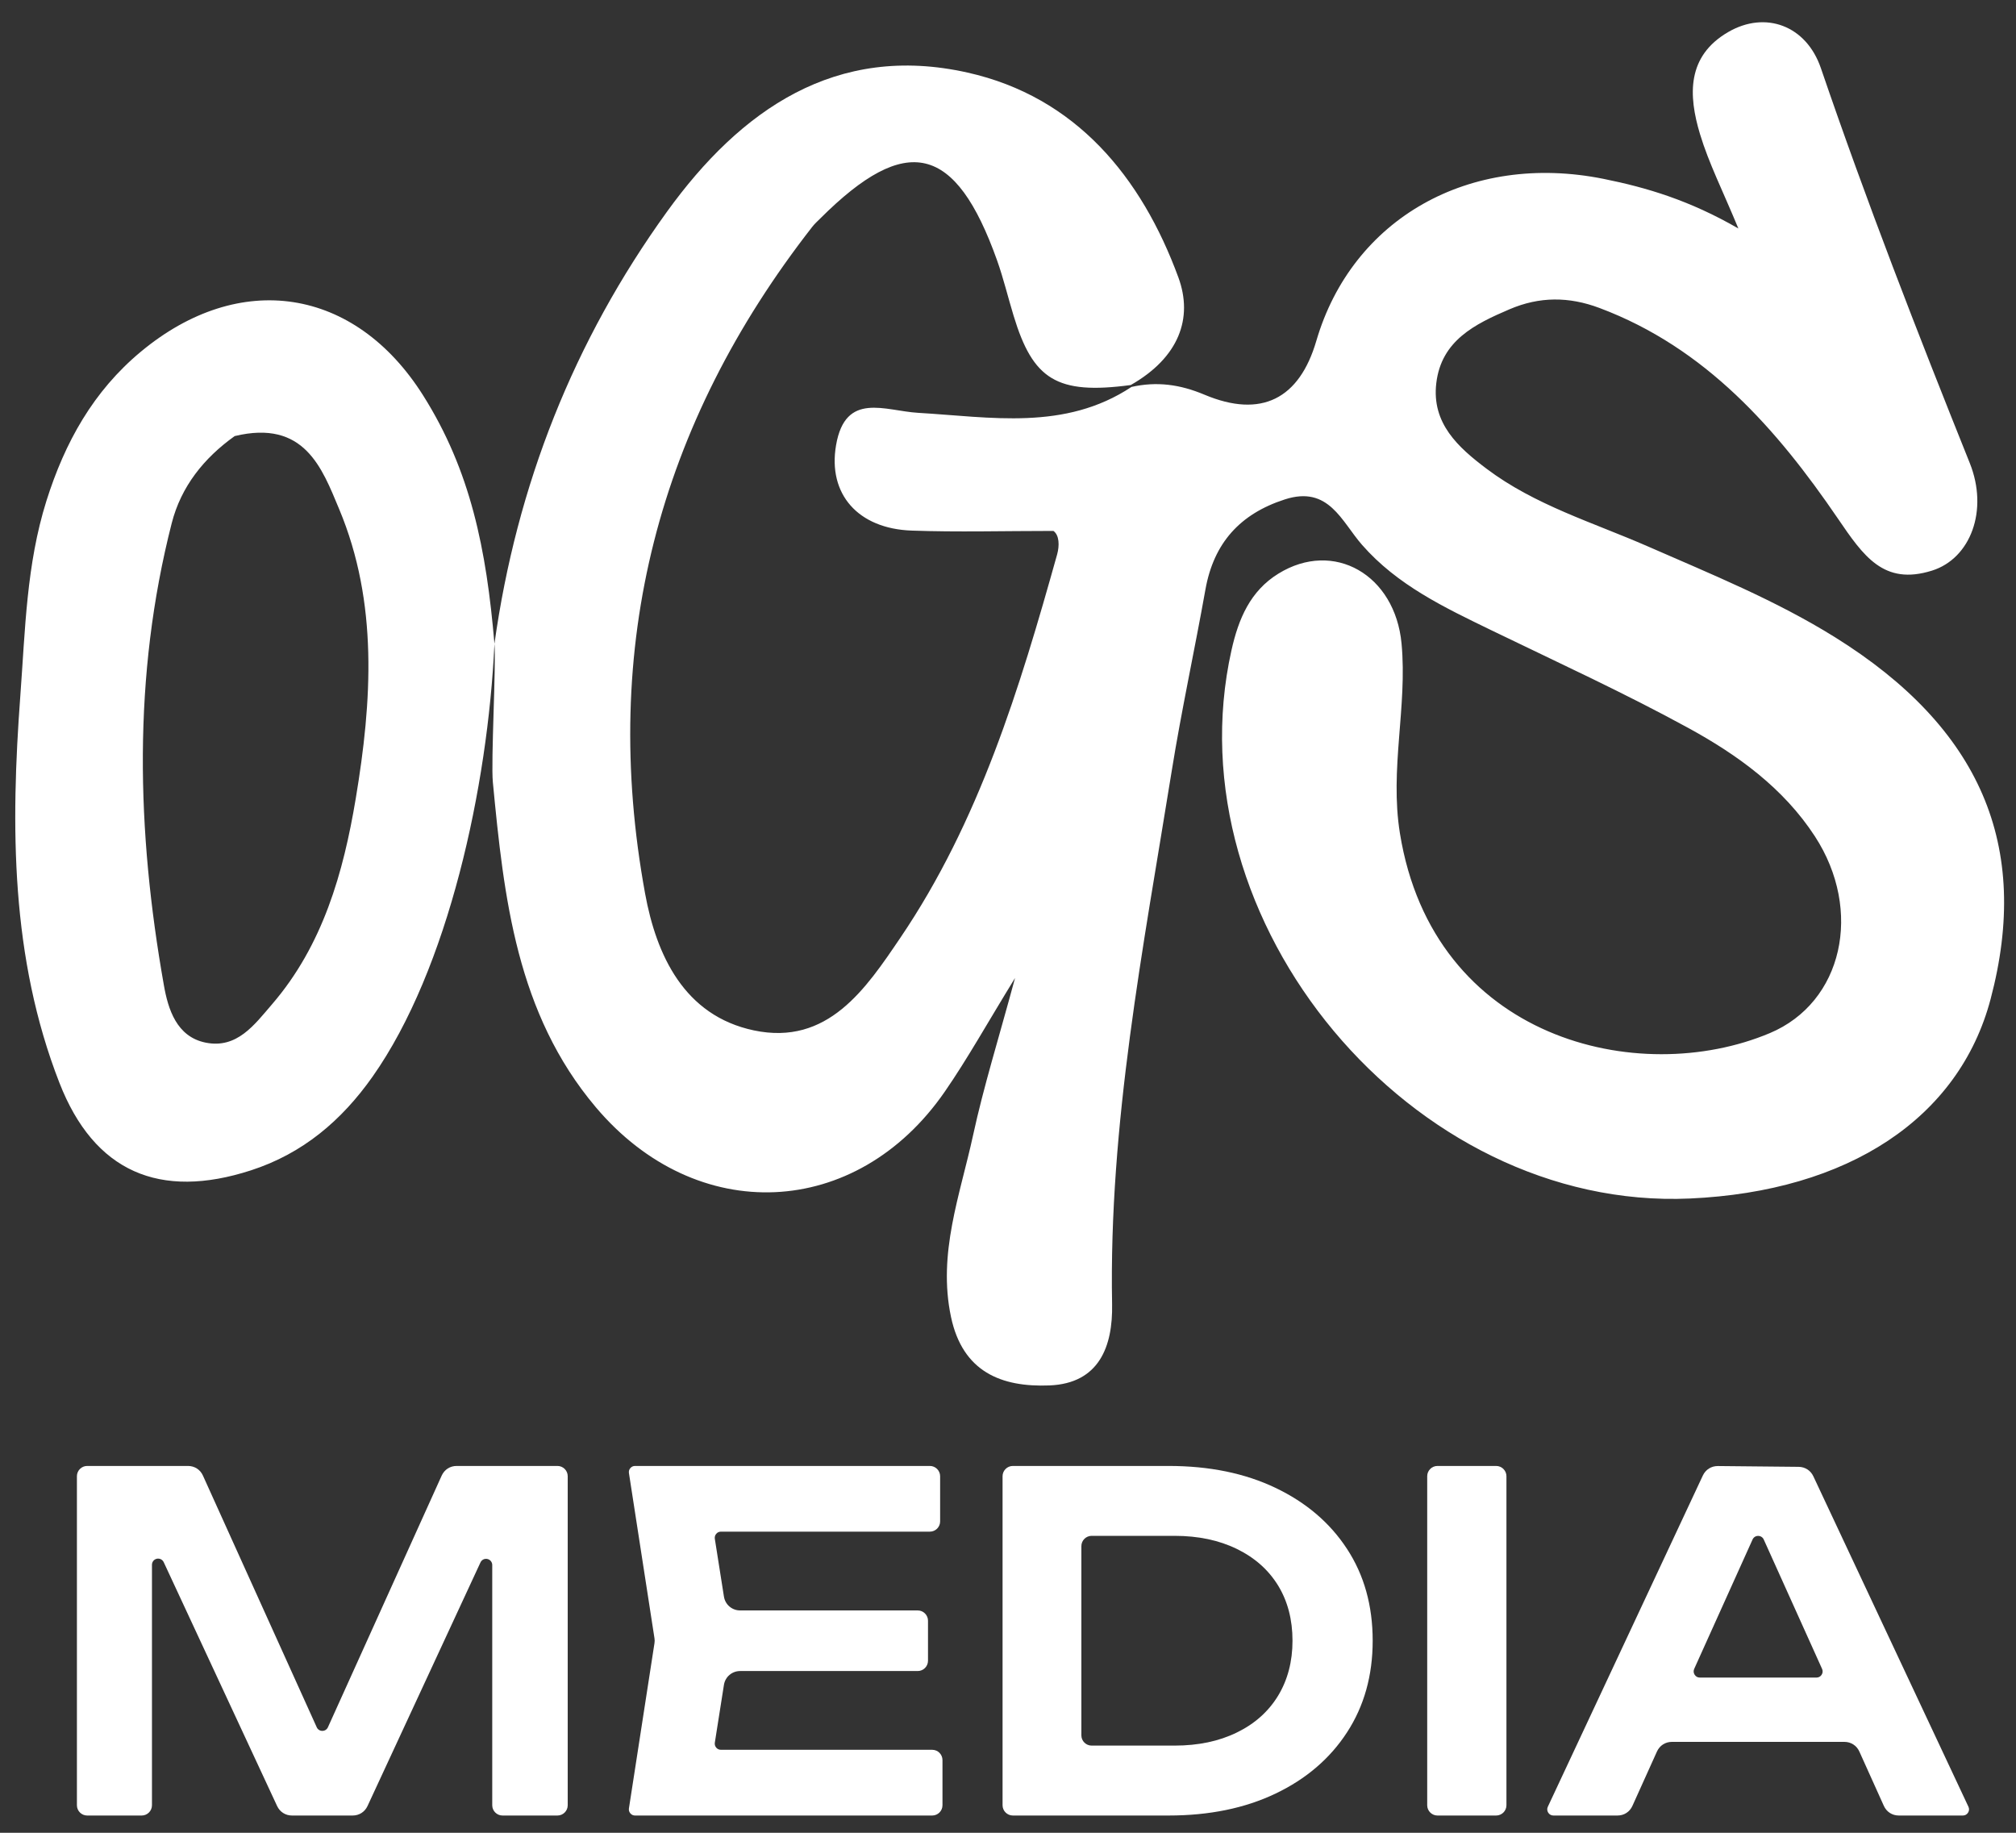
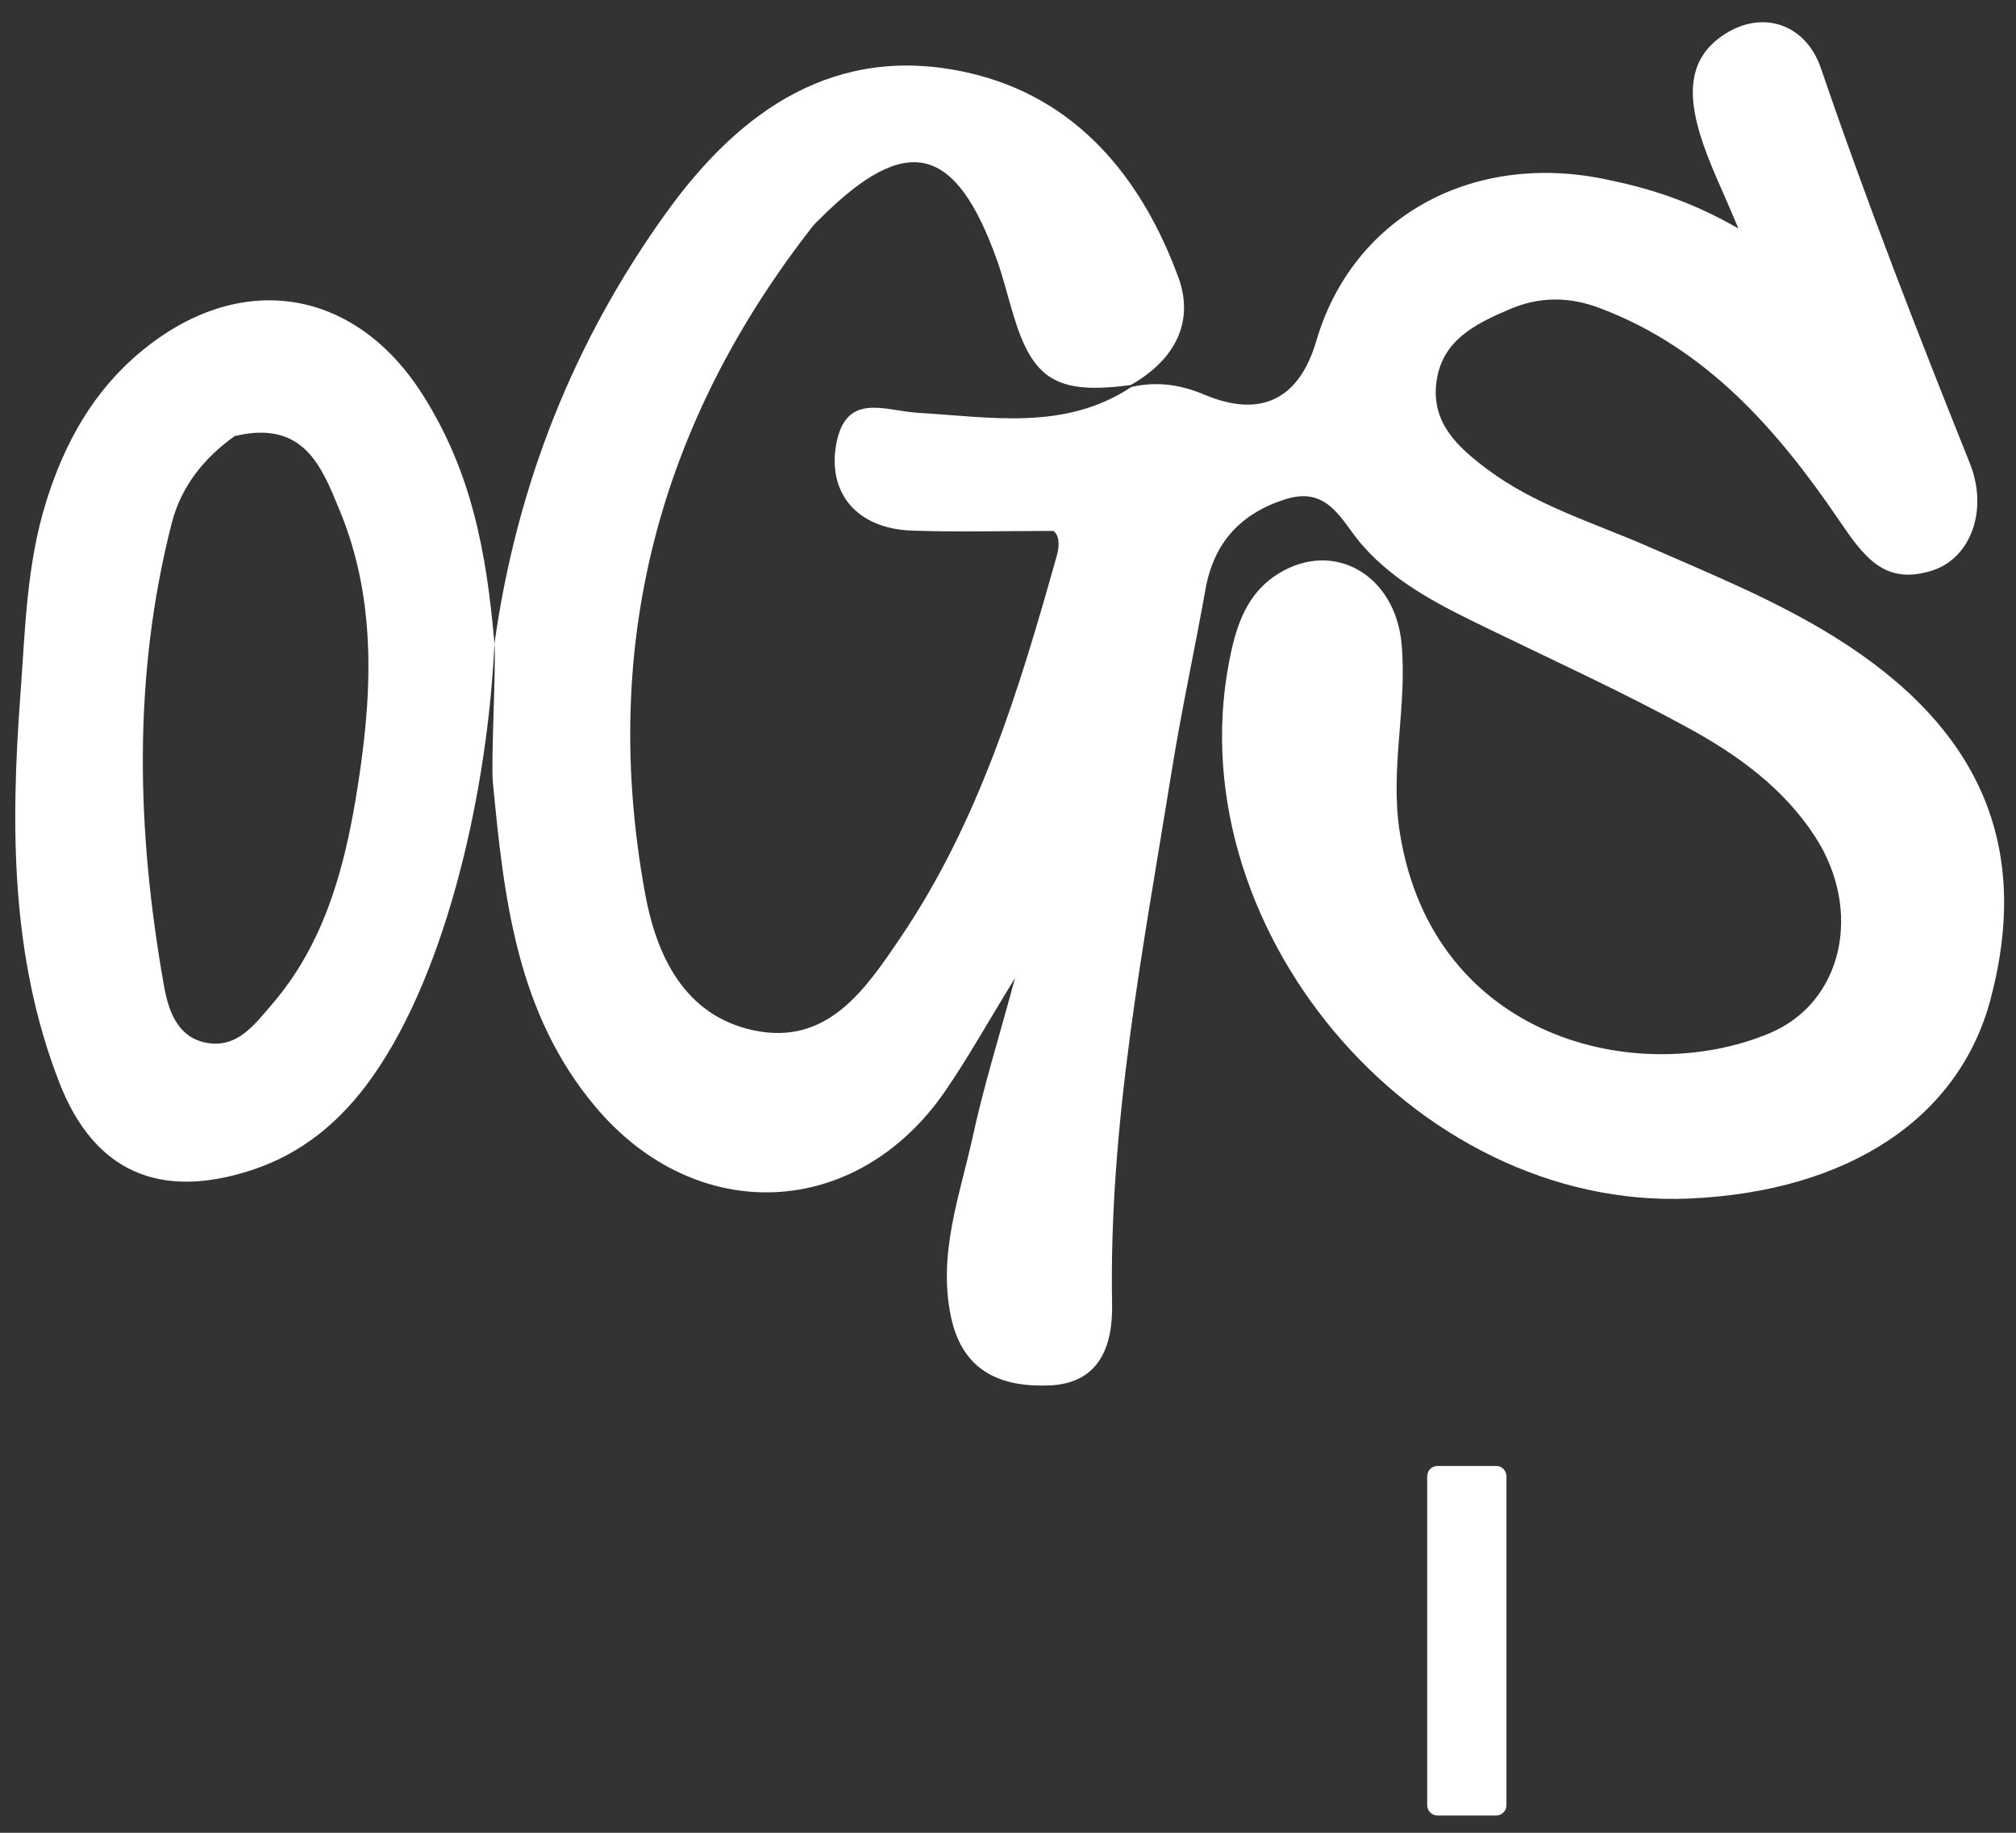
<svg xmlns="http://www.w3.org/2000/svg" width="66" height="60" viewBox="0 0 66 60" fill="none">
  <rect x="0" y="0" width="66" height="60" fill="#333333" stroke="none" />
  <path d="M37.043 12.667C37.869 12.482 38.625 12.582 39.432 12.921C41.293 13.704 42.539 13.058 43.094 11.159C44.266 7.156 48.112 4.973 52.499 5.856C53.923 6.143 55.315 6.56 56.911 7.48C56.403 6.25 55.943 5.345 55.654 4.387C55.272 3.119 55.217 1.839 56.58 1.048C57.792 0.345 59.133 0.828 59.613 2.233C61.103 6.593 62.77 10.883 64.486 15.158C65.107 16.706 64.514 18.285 63.248 18.681C61.668 19.175 61.009 18.207 60.165 16.97C58.175 14.053 55.844 11.387 52.363 10.082C51.36 9.705 50.395 9.706 49.416 10.126C48.285 10.61 47.185 11.148 47.021 12.547C46.867 13.861 47.739 14.645 48.663 15.342C50.249 16.538 52.151 17.102 53.941 17.885C56.025 18.798 58.134 19.652 60.074 20.861C64.835 23.828 66.499 27.687 65.168 32.709C64.137 36.604 60.518 39.003 55.322 39.236C46.227 39.643 38.327 30.182 40.317 21.284C40.547 20.256 40.932 19.346 41.853 18.779C43.667 17.66 45.673 18.817 45.884 21.068C46.078 23.139 45.49 25.171 45.831 27.282C46.922 34.033 53.641 35.629 57.939 33.822C60.331 32.817 61 29.811 59.415 27.377C58.387 25.799 56.885 24.713 55.277 23.834C53.173 22.683 50.987 21.681 48.827 20.634C47.289 19.887 45.747 19.159 44.59 17.836C43.916 17.067 43.499 15.885 42.064 16.349C40.595 16.823 39.736 17.778 39.464 19.297C39.11 21.282 38.679 23.255 38.359 25.245C37.428 31.03 36.297 36.793 36.408 42.698C36.434 44.069 35.99 45.29 34.356 45.355C32.788 45.417 31.516 44.917 31.134 43.113C30.693 41.034 31.432 39.12 31.856 37.167C32.202 35.572 32.692 34.01 33.231 32.016C32.317 33.502 31.677 34.658 30.929 35.74C28.037 39.925 22.806 40.154 19.507 36.249C16.909 33.174 16.497 29.391 16.135 25.606C16.069 24.919 16.246 21.775 16.187 21.075C15.973 25.746 14.676 31.732 12.194 35.251C11.18 36.688 9.907 37.766 8.215 38.314C5.227 39.282 3.083 38.364 1.946 35.45C0.347 31.352 0.347 27.049 0.667 22.755C0.825 20.628 0.865 18.476 1.52 16.397C2.124 14.48 3.055 12.806 4.613 11.512C7.844 8.826 11.617 9.401 13.852 12.944C15.407 15.409 15.924 17.978 16.187 21.075C16.914 15.88 18.785 11.158 21.834 6.933C24.243 3.595 27.368 1.41 31.676 2.376C35.216 3.17 37.368 5.788 38.578 9.082C39.068 10.416 38.596 11.707 37.018 12.605C34.59 12.931 33.815 12.42 33.183 10.335C32.999 9.732 32.853 9.116 32.642 8.523C31.284 4.716 29.675 4.337 26.856 7.15C26.767 7.239 26.671 7.324 26.594 7.423C21.544 13.893 19.642 21.178 21.119 29.251C21.486 31.263 22.396 33.25 24.679 33.732C27.102 34.244 28.347 32.365 29.474 30.703C32.058 26.89 33.382 22.534 34.608 18.152C34.689 17.861 34.681 17.519 34.487 17.381C32.861 17.381 31.351 17.424 29.845 17.37C28.092 17.308 27.095 16.177 27.371 14.574C27.676 12.803 28.977 13.453 30.06 13.515C32.435 13.654 34.858 14.112 37.043 12.667ZM7.683 14.276C6.675 14.996 5.929 15.927 5.622 17.127C4.339 22.147 4.47 27.204 5.366 32.258C5.502 33.027 5.776 33.941 6.734 34.133C7.76 34.339 8.329 33.547 8.902 32.882C10.571 30.947 11.242 28.565 11.646 26.145C12.177 22.966 12.388 19.733 11.103 16.665C10.543 15.326 9.968 13.725 7.683 14.276Z" fill="white" />
-   <path d="M59.366 48.33L64.443 59.148C64.473 59.212 64.469 59.282 64.43 59.342C64.392 59.401 64.331 59.435 64.26 59.435H62.164C61.947 59.435 61.762 59.315 61.673 59.118L60.872 57.341C60.783 57.144 60.598 57.024 60.381 57.024H54.735C54.519 57.024 54.334 57.144 54.245 57.341L53.443 59.118C53.355 59.315 53.17 59.435 52.953 59.435H50.856C50.785 59.435 50.724 59.401 50.686 59.342C50.648 59.282 50.643 59.212 50.673 59.148L55.748 48.304C55.84 48.109 56.026 47.992 56.241 47.994L58.883 48.02C59.095 48.022 59.276 48.138 59.366 48.33ZM59.651 54.634L57.742 50.4C57.709 50.326 57.639 50.281 57.558 50.281C57.477 50.281 57.408 50.326 57.375 50.4L55.465 54.634C55.436 54.699 55.442 54.767 55.479 54.826C55.518 54.886 55.578 54.919 55.649 54.919H59.468C59.539 54.919 59.599 54.886 59.637 54.826C59.675 54.767 59.681 54.699 59.651 54.634Z" fill="white" />
  <path d="M47.06 47.991H48.981C49.166 47.991 49.318 48.142 49.318 48.327V59.099C49.318 59.284 49.166 59.435 48.981 59.435H47.06C46.875 59.435 46.724 59.284 46.724 59.099V48.327C46.724 48.142 46.875 47.991 47.06 47.991Z" fill="white" />
-   <path d="M38.256 47.991C39.588 47.991 40.755 48.229 41.757 48.708C42.759 49.186 43.541 49.852 44.099 50.707C44.659 51.562 44.939 52.563 44.939 53.712C44.939 54.852 44.659 55.852 44.099 56.712C43.541 57.571 42.759 58.24 41.757 58.718C40.755 59.196 39.588 59.435 38.256 59.435H33.159C32.974 59.435 32.822 59.284 32.822 59.099V48.327C32.822 48.142 32.974 47.991 33.159 47.991H38.256ZM35.738 57.146H38.453C39.227 57.146 39.906 57.004 40.49 56.718C41.076 56.434 41.526 56.032 41.842 55.514C42.156 54.995 42.314 54.395 42.314 53.712C42.314 53.021 42.156 52.418 41.842 51.905C41.526 51.391 41.076 50.992 40.49 50.707C39.906 50.422 39.227 50.279 38.453 50.279H35.738C35.553 50.279 35.402 50.431 35.402 50.616V56.81C35.402 56.995 35.553 57.146 35.738 57.146Z" fill="white" />
-   <path d="M23.7 55.159L23.402 57.05C23.393 57.111 23.409 57.166 23.448 57.213C23.488 57.259 23.54 57.283 23.602 57.283H30.519C30.704 57.283 30.855 57.435 30.855 57.62V59.099C30.855 59.284 30.704 59.435 30.519 59.435H20.79C20.729 59.435 20.677 59.411 20.637 59.364C20.597 59.318 20.581 59.263 20.59 59.202L21.426 53.795C21.435 53.737 21.435 53.688 21.426 53.63L20.59 48.223C20.581 48.163 20.597 48.108 20.637 48.061C20.677 48.015 20.729 47.991 20.79 47.991H30.442C30.627 47.991 30.778 48.142 30.778 48.327V49.806C30.778 49.991 30.627 50.142 30.442 50.142H23.602C23.54 50.142 23.488 50.166 23.448 50.213C23.409 50.259 23.393 50.315 23.402 50.376L23.7 52.266C23.741 52.53 23.964 52.721 24.231 52.721H30.045C30.23 52.721 30.381 52.873 30.381 53.057V54.368C30.381 54.553 30.23 54.705 30.045 54.705H24.231C23.964 54.705 23.741 54.896 23.7 55.159Z" fill="white" />
-   <path d="M18.586 48.327V59.099C18.586 59.284 18.435 59.435 18.25 59.435H16.451C16.266 59.435 16.115 59.284 16.115 59.099V51.234C16.115 51.139 16.05 51.058 15.957 51.037C15.863 51.016 15.77 51.062 15.73 51.149L12.032 59.124C11.942 59.318 11.758 59.435 11.544 59.435H9.56C9.346 59.435 9.163 59.318 9.072 59.124L5.36 51.142C5.319 51.055 5.227 51.009 5.133 51.029C5.04 51.05 4.975 51.131 4.975 51.227V59.099C4.975 59.284 4.824 59.435 4.639 59.435H2.854C2.669 59.435 2.518 59.284 2.518 59.099V48.327C2.518 48.142 2.669 47.991 2.854 47.991H6.154C6.37 47.991 6.556 48.11 6.644 48.307L10.369 56.545C10.402 56.619 10.472 56.664 10.552 56.664C10.634 56.664 10.702 56.619 10.736 56.545L14.46 48.307C14.55 48.11 14.734 47.991 14.95 47.991H18.25C18.435 47.991 18.586 48.142 18.586 48.327Z" fill="white" />
</svg>